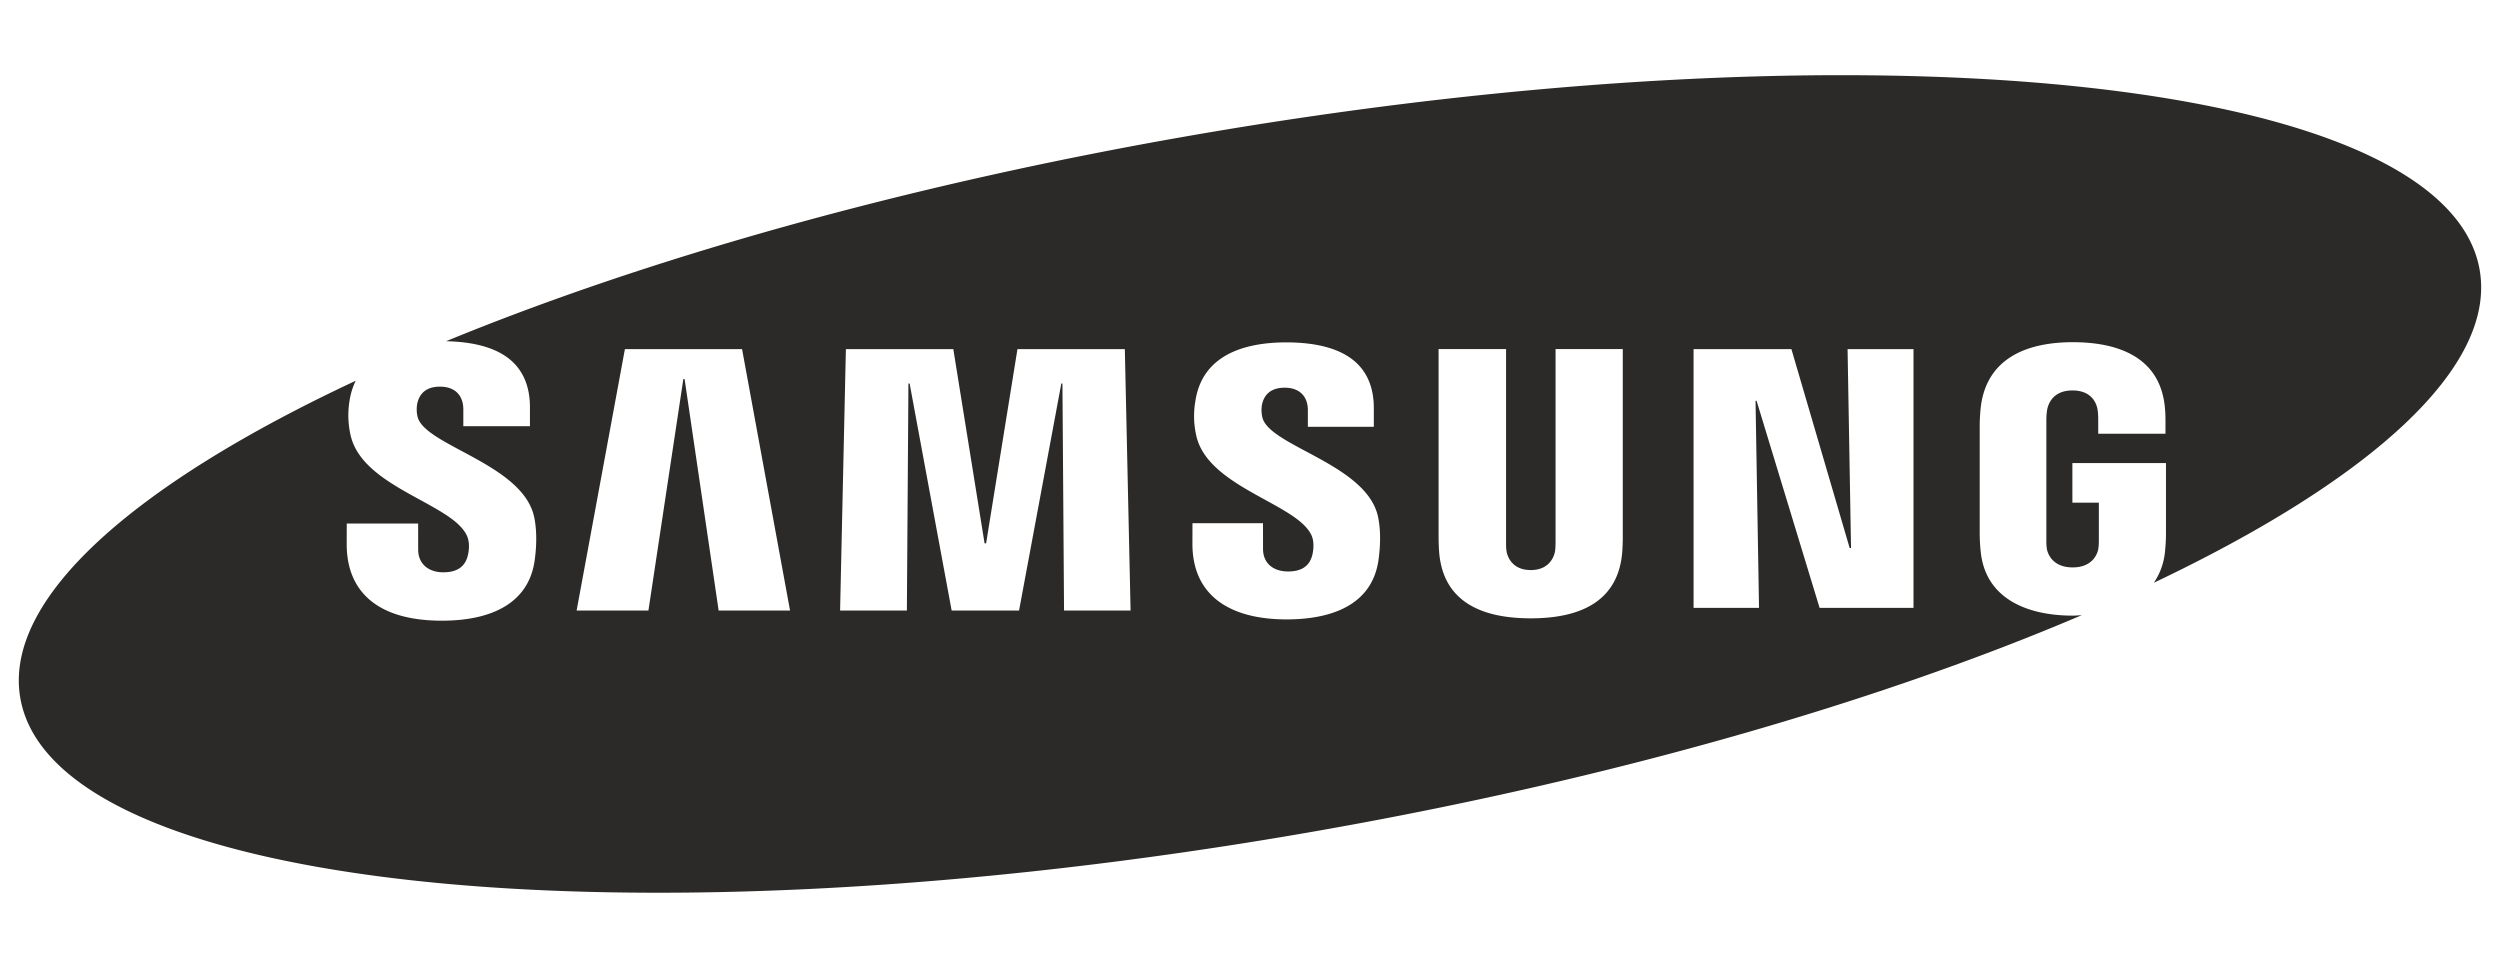
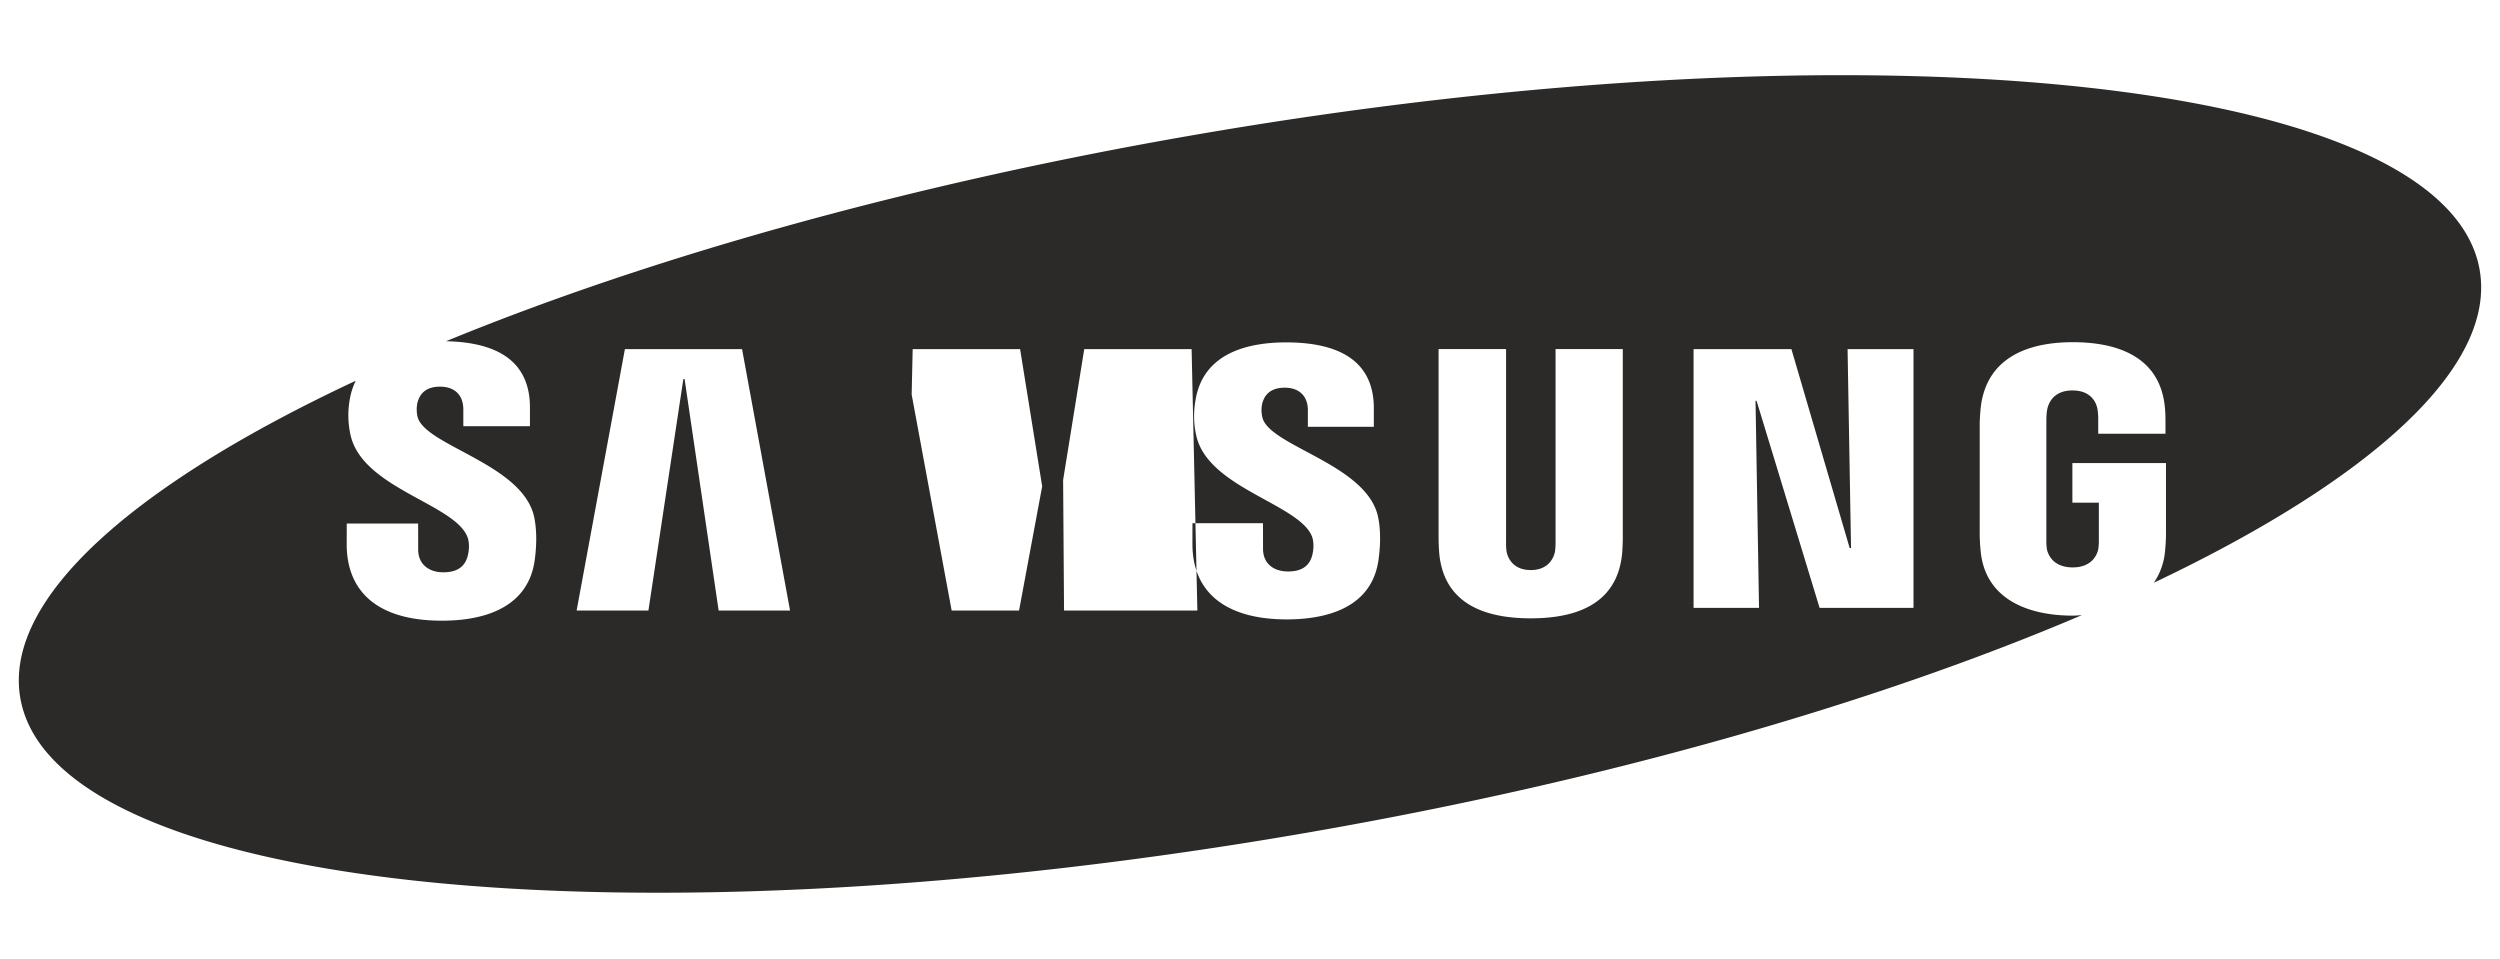
<svg xmlns="http://www.w3.org/2000/svg" width="133" height="51" fill="none" viewBox="0 0 133 51">
-   <path fill="#2B2A28" d="M131.917 14.355C130.136 4.127 99.404.935 63.274 7.225 48.1 9.868 34.4 13.767 23.73 18.153c1.639.035 2.854.411 3.593 1.148.578.578.87 1.371.87 2.36v1.014h-3.544v-.895c0-.747-.447-1.21-1.24-1.21-.666 0-1.077.301-1.209.894-.044.234-.04.475.014.707.38 1.55 5.64 2.512 6.212 5.372.075.368.177 1.155.017 2.282-.329 2.306-2.355 3.196-4.935 3.196-3.6 0-5.063-1.705-5.063-4.057l.002-1.112h3.798l.002 1.386c0 .779.566 1.209 1.337 1.209.731 0 1.158-.294 1.305-.896.069-.277.099-.684-.026-.996-.702-1.763-5.615-2.587-6.22-5.437a4.774 4.774 0 0 1-.034-1.876c.058-.342.164-.674.315-.986C7.089 25.791.166 31.881 1.081 37.14c1.783 10.23 32.513 13.418 68.643 7.127 15.882-2.764 30.16-6.902 41.027-11.54-.157.008-.31.025-.473.025-2.473 0-4.68-.927-4.909-3.454a9.276 9.276 0 0 1-.049-.915l.001-5.811c0-.25.029-.69.057-.917.293-2.443 2.225-3.45 4.902-3.45 2.071 0 4.611.594 4.89 3.452.038.358.034.741.033.867v.55h-3.578v-.82c0-.017-.005-.323-.044-.515-.059-.291-.308-.967-1.327-.967-1.007 0-1.268.677-1.333.968-.037.16-.055.39-.055.644v6.315c-.003.22.008.391.03.517.018.1.199.97 1.37.97 1.164 0 1.344-.87 1.36-.97.031-.171.035-.375.033-.517v-1.957h-1.408v-2.107h4.979v3.75a8.81 8.81 0 0 1-.048.913 3.528 3.528 0 0 1-.596 1.703c11.524-5.472 18.234-11.464 17.331-16.645ZM38.232 32.482 36.42 20.166h-.066l-1.858 12.316h-3.82l2.569-13.909h6.233l2.553 13.909h-3.799Zm18.375 0-.085-12.078h-.06l-2.249 12.078h-3.585l-2.236-12.078h-.064l-.082 12.078h-3.553l.308-13.909h5.715l1.663 10.332h.082l1.668-10.332h5.712l.306 13.909h-3.54Zm16.73-2.695c-.383 2.694-3.022 3.165-4.888 3.165-3.097 0-5.012-1.324-5.012-4.018l.002-1.099h3.752l.002 1.369c0 .743.524 1.198 1.333 1.198.722 0 1.145-.29 1.291-.885.068-.277.096-.682-.024-.987-.691-1.73-5.565-2.577-6.158-5.384a4.69 4.69 0 0 1-.033-1.858c.412-2.544 2.853-3.073 4.819-3.073 1.757 0 3.037.384 3.804 1.151.572.573.862 1.36.862 2.337v1.004h-3.509v-.886c0-.758-.47-1.196-1.227-1.196-.67 0-1.076.298-1.21.884a1.69 1.69 0 0 0 .018.7c.376 1.542 5.59 2.485 6.16 5.318.075.361.176 1.137.017 2.26Zm12.995-1.264c.005.26-.02.782-.035.916-.214 2.291-1.853 3.456-4.859 3.456-3.017 0-4.657-1.165-4.87-3.456a11.092 11.092 0 0 1-.035-.914V18.57h3.59v10.27c-.004.229.008.398.03.517.045.228.272.97 1.285.97 1.01 0 1.237-.743 1.285-.968.02-.121.033-.3.033-.52V18.57h3.576v9.953Zm15.466 3.817h-4.995L93.45 21.323h-.056l.186 11.017h-3.482V18.573h5.205l3.1 10.583h.072l-.184-10.583h3.507V32.34Z" />
+   <path fill="#2B2A28" d="M131.917 14.355C130.136 4.127 99.404.935 63.274 7.225 48.1 9.868 34.4 13.767 23.73 18.153c1.639.035 2.854.411 3.593 1.148.578.578.87 1.371.87 2.36v1.014h-3.544v-.895c0-.747-.447-1.21-1.24-1.21-.666 0-1.077.301-1.209.894-.044.234-.04.475.014.707.38 1.55 5.64 2.512 6.212 5.372.075.368.177 1.155.017 2.282-.329 2.306-2.355 3.196-4.935 3.196-3.6 0-5.063-1.705-5.063-4.057l.002-1.112h3.798l.002 1.386c0 .779.566 1.209 1.337 1.209.731 0 1.158-.294 1.305-.896.069-.277.099-.684-.026-.996-.702-1.763-5.615-2.587-6.22-5.437a4.774 4.774 0 0 1-.034-1.876c.058-.342.164-.674.315-.986C7.089 25.791.166 31.881 1.081 37.14c1.783 10.23 32.513 13.418 68.643 7.127 15.882-2.764 30.16-6.902 41.027-11.54-.157.008-.31.025-.473.025-2.473 0-4.68-.927-4.909-3.454a9.276 9.276 0 0 1-.049-.915l.001-5.811c0-.25.029-.69.057-.917.293-2.443 2.225-3.45 4.902-3.45 2.071 0 4.611.594 4.89 3.452.038.358.034.741.033.867v.55h-3.578v-.82c0-.017-.005-.323-.044-.515-.059-.291-.308-.967-1.327-.967-1.007 0-1.268.677-1.333.968-.037.16-.055.39-.055.644v6.315c-.003.22.008.391.03.517.018.1.199.97 1.37.97 1.164 0 1.344-.87 1.36-.97.031-.171.035-.375.033-.517v-1.957h-1.408v-2.107h4.979v3.75a8.81 8.81 0 0 1-.048.913 3.528 3.528 0 0 1-.596 1.703c11.524-5.472 18.234-11.464 17.331-16.645ZM38.232 32.482 36.42 20.166h-.066l-1.858 12.316h-3.82l2.569-13.909h6.233l2.553 13.909h-3.799Zm18.375 0-.085-12.078h-.06l-2.249 12.078h-3.585l-2.236-12.078h-.064l-.082 12.078l.308-13.909h5.715l1.663 10.332h.082l1.668-10.332h5.712l.306 13.909h-3.54Zm16.73-2.695c-.383 2.694-3.022 3.165-4.888 3.165-3.097 0-5.012-1.324-5.012-4.018l.002-1.099h3.752l.002 1.369c0 .743.524 1.198 1.333 1.198.722 0 1.145-.29 1.291-.885.068-.277.096-.682-.024-.987-.691-1.73-5.565-2.577-6.158-5.384a4.69 4.69 0 0 1-.033-1.858c.412-2.544 2.853-3.073 4.819-3.073 1.757 0 3.037.384 3.804 1.151.572.573.862 1.36.862 2.337v1.004h-3.509v-.886c0-.758-.47-1.196-1.227-1.196-.67 0-1.076.298-1.21.884a1.69 1.69 0 0 0 .018.7c.376 1.542 5.59 2.485 6.16 5.318.075.361.176 1.137.017 2.26Zm12.995-1.264c.005.26-.02.782-.035.916-.214 2.291-1.853 3.456-4.859 3.456-3.017 0-4.657-1.165-4.87-3.456a11.092 11.092 0 0 1-.035-.914V18.57h3.59v10.27c-.004.229.008.398.03.517.045.228.272.97 1.285.97 1.01 0 1.237-.743 1.285-.968.02-.121.033-.3.033-.52V18.57h3.576v9.953Zm15.466 3.817h-4.995L93.45 21.323h-.056l.186 11.017h-3.482V18.573h5.205l3.1 10.583h.072l-.184-10.583h3.507V32.34Z" />
</svg>